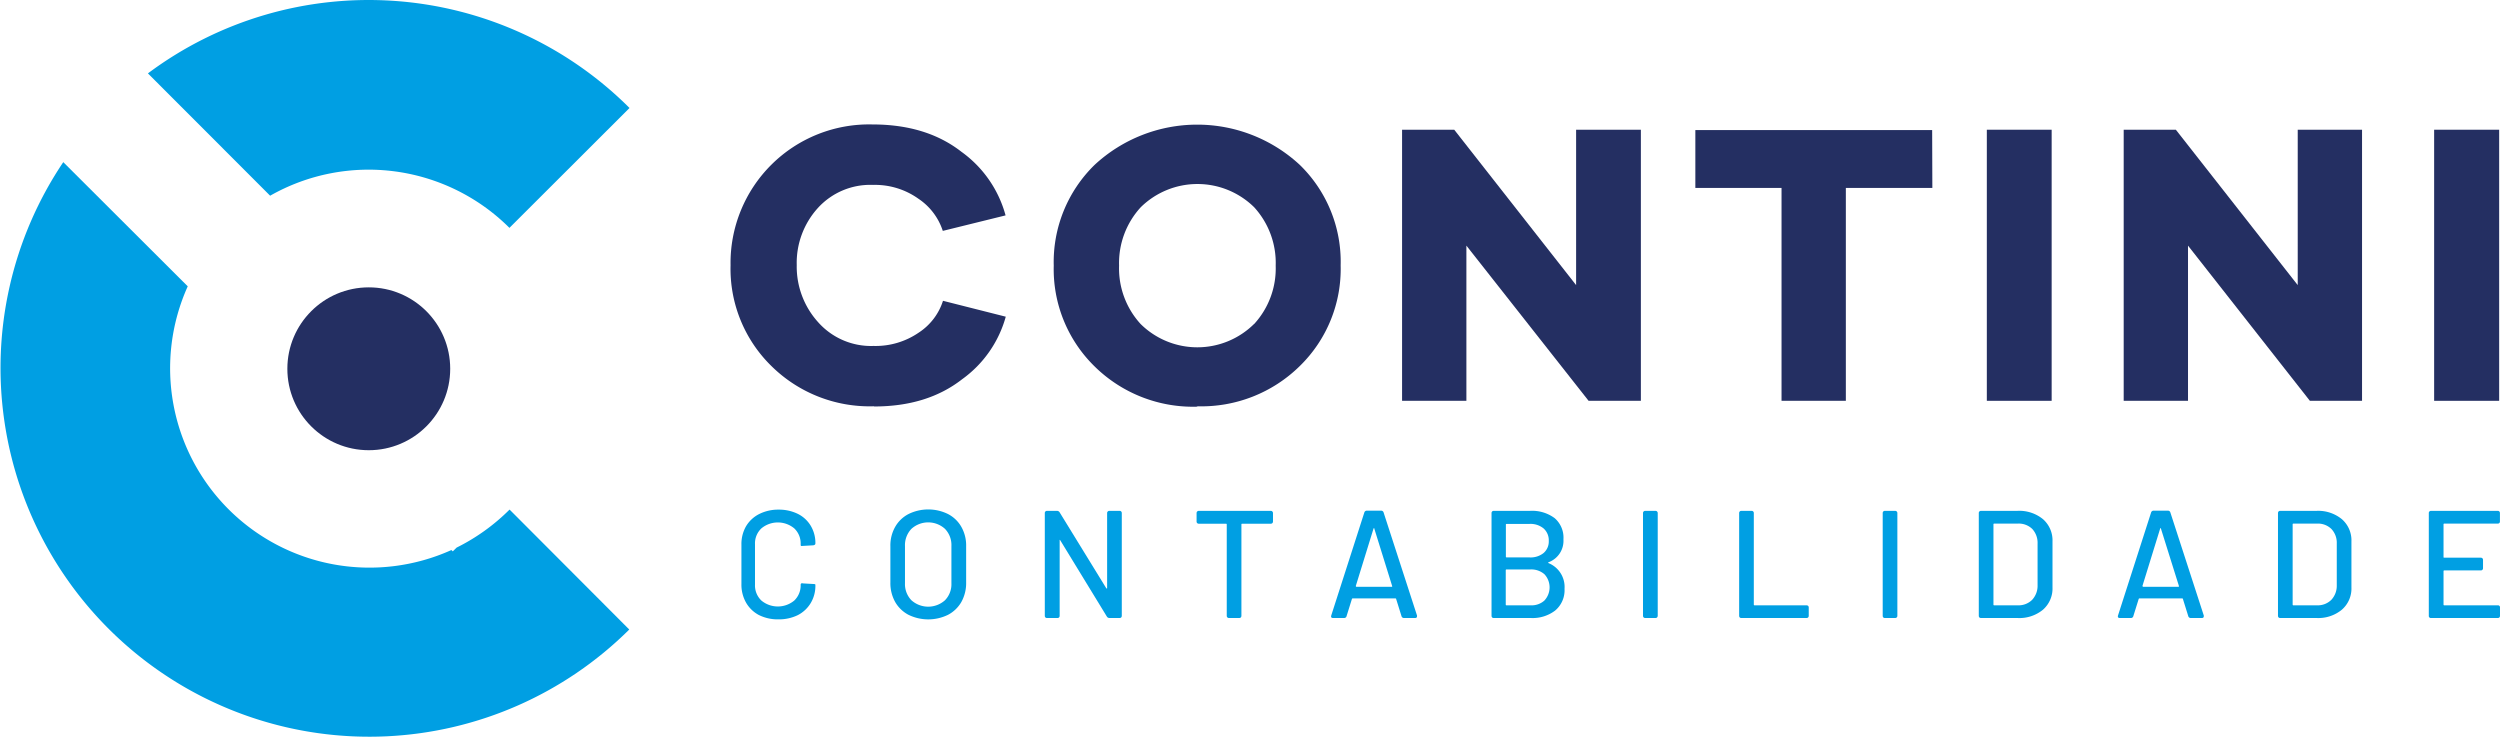
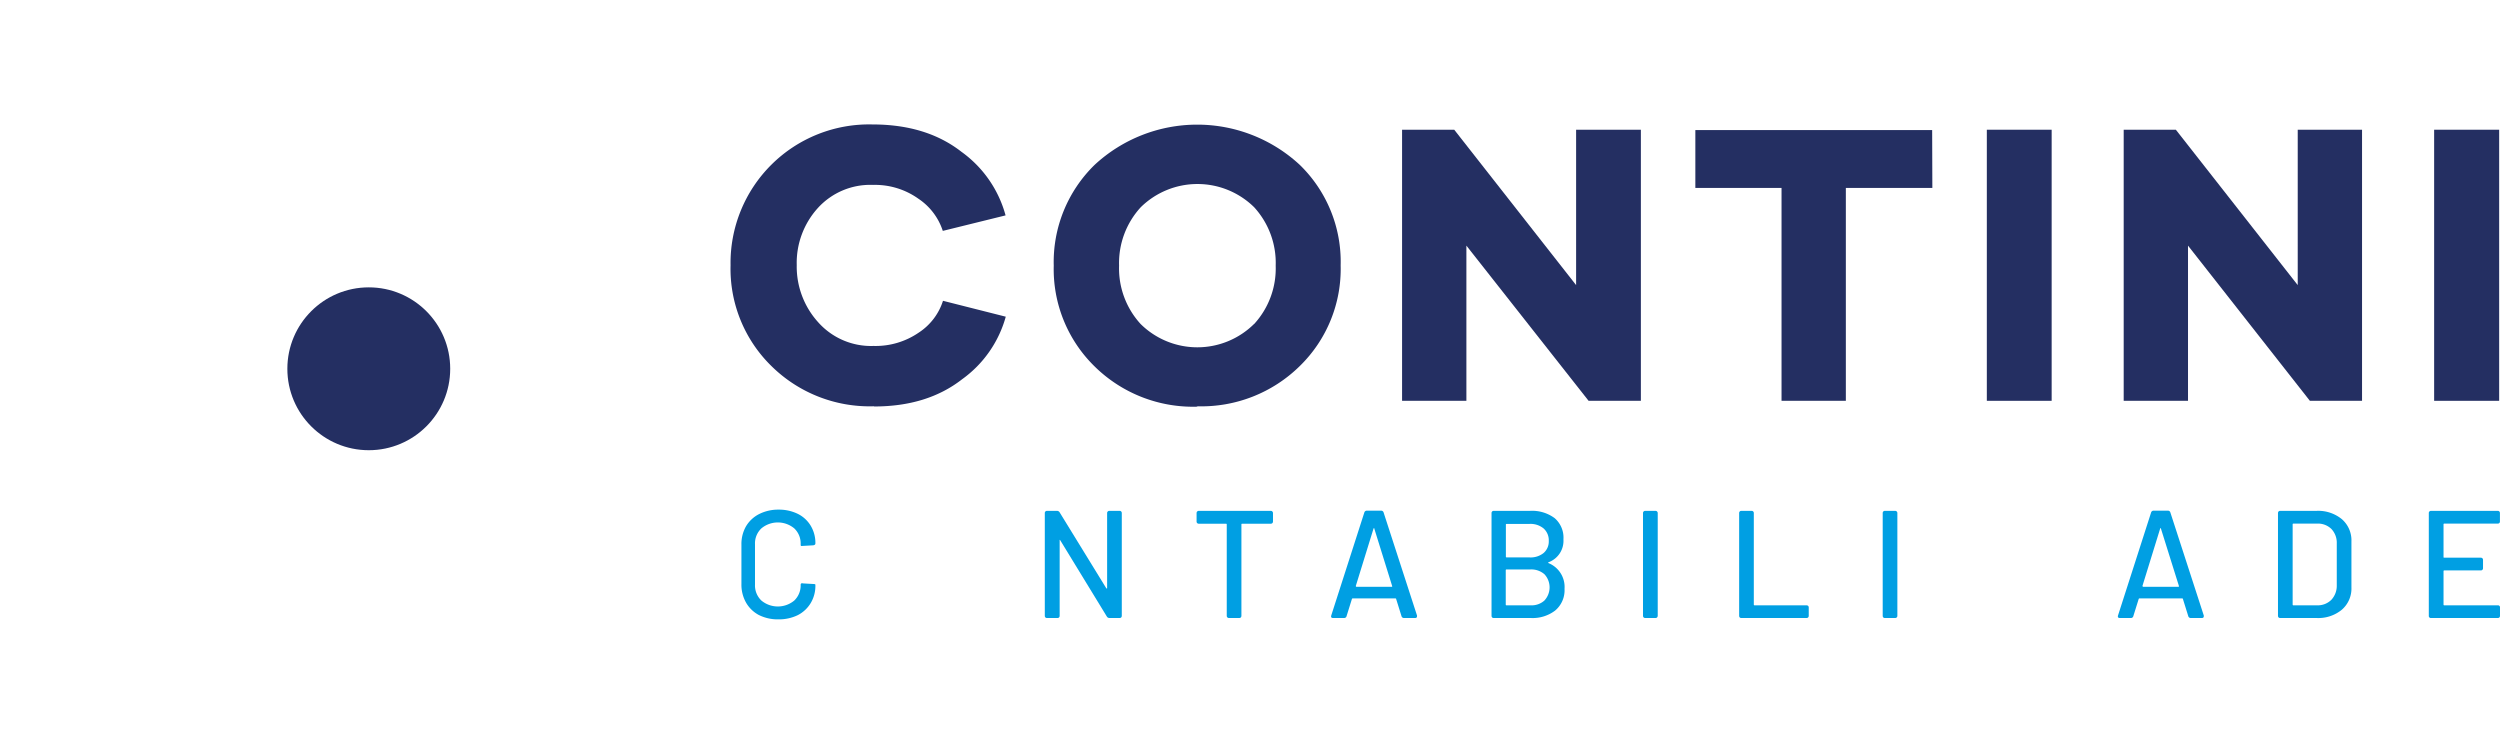
<svg xmlns="http://www.w3.org/2000/svg" viewBox="0 0 388.71 114.68">
  <defs>
    <style>.cls-1{fill:#242f62;}.cls-2{fill:#009fe3;}</style>
  </defs>
  <g id="Camada_2" data-name="Camada 2">
    <g id="Camada_1-2" data-name="Camada 1">
      <path class="cls-1" d="M135.84,63.17a21.72,21.72,0,0,1-15.9-6.26,21.15,21.15,0,0,1-6.35-15.67,21.54,21.54,0,0,1,22.07-21.89q8.39,0,13.84,4.26a17.94,17.94,0,0,1,6.85,9.88l-9.76,2.41a9.57,9.57,0,0,0-3.79-5,11.61,11.61,0,0,0-7.05-2.15,11,11,0,0,0-8.61,3.62,12.69,12.69,0,0,0-3.26,8.85,12.88,12.88,0,0,0,3.32,8.87,11,11,0,0,0,8.61,3.7,11.85,11.85,0,0,0,7.05-2.08,9.25,9.25,0,0,0,3.76-4.94l9.76,2.47a17.82,17.82,0,0,1-6.79,9.73q-5.42,4.23-13.66,4.23Z" />
      <path class="cls-1" d="M186.19,63.23a21.81,21.81,0,0,1-16-6.26,21.15,21.15,0,0,1-6.35-15.67,21.11,21.11,0,0,1,6.35-15.66,23.46,23.46,0,0,1,31.91,0,21,21,0,0,1,6.35,15.63,21.08,21.08,0,0,1-6.35,15.64,21.8,21.8,0,0,1-15.95,6.26ZM195,50.38a12.8,12.8,0,0,0,3.35-9.08A12.82,12.82,0,0,0,195,32.22a12.57,12.57,0,0,0-17.63,0A12.82,12.82,0,0,0,174,41.3a12.8,12.8,0,0,0,3.35,9.08,12.54,12.54,0,0,0,17.63,0Z" />
      <path class="cls-1" d="M255.13,20.17V62.32H247l-19-24.13V62.32h-10V20.17h8.11l18.95,24.16V20.17Z" />
      <path class="cls-1" d="M300.45,29.22H287v33.1H277V29.22h-13.4v-9h36.82Z" />
      <path class="cls-1" d="M308.92,20.17H319V62.32H308.92Z" />
      <path class="cls-1" d="M367.26,20.17V62.32h-8.11L340.2,38.19V62.32h-10V20.17h8.11l18.95,24.16V20.17Z" />
      <path class="cls-1" d="M378.47,20.17h10.11V62.32H378.47Z" />
      <path class="cls-2" d="M118,95.63A5,5,0,0,1,116,93.7a5.64,5.64,0,0,1-.72-2.87V84.67a5.54,5.54,0,0,1,.72-2.85,5,5,0,0,1,2.05-1.9,6.56,6.56,0,0,1,3-.68,6.66,6.66,0,0,1,3,.66,4.83,4.83,0,0,1,2,1.84,5.17,5.17,0,0,1,.73,2.76c0,.16-.12.26-.36.29l-1.57.09h-.1a.38.38,0,0,1-.19,0s-.07-.07-.07-.1V84.6a3.22,3.22,0,0,0-1-2.45,4,4,0,0,0-5.1,0,3.2,3.2,0,0,0-1,2.45v6.33a3.23,3.23,0,0,0,1,2.45,4,4,0,0,0,5.1,0,3.25,3.25,0,0,0,1-2.45.27.27,0,0,1,.1-.22.35.35,0,0,1,.26,0l1.57.09q.36,0,.36.12V91a5.18,5.18,0,0,1-.73,2.77,5,5,0,0,1-2,1.87,6.66,6.66,0,0,1-3,.66A6.56,6.56,0,0,1,118,95.63Z" />
-       <path class="cls-2" d="M141.25,95.59a5.14,5.14,0,0,1-2.07-2,6,6,0,0,1-.74-3V84.93a5.84,5.84,0,0,1,.74-3,5.05,5.05,0,0,1,2.07-2,6.95,6.95,0,0,1,6.16,0,5.05,5.05,0,0,1,2.07,2,5.84,5.84,0,0,1,.74,3v5.66a6,6,0,0,1-.74,3,5.14,5.14,0,0,1-2.07,2,7,7,0,0,1-6.16,0Zm5.68-2.26a3.57,3.57,0,0,0,1-2.64V84.91a3.63,3.63,0,0,0-1-2.68,3.88,3.88,0,0,0-5.22,0,3.66,3.66,0,0,0-1,2.68v5.78a3.6,3.6,0,0,0,1,2.64,3.91,3.91,0,0,0,5.22,0Z" />
      <path class="cls-2" d="M162.54,96a.4.4,0,0,1-.09-.27V79.79a.36.36,0,0,1,.09-.26.35.35,0,0,1,.27-.1h1.52a.47.47,0,0,1,.43.24L172,91.45s.06.07.09.06.05,0,.05-.11V79.79a.34.34,0,0,1,.36-.36h1.57a.33.33,0,0,1,.26.1.36.36,0,0,1,.09.26V95.73a.4.4,0,0,1-.09.27.36.36,0,0,1-.26.09h-1.55a.47.47,0,0,1-.43-.24L164.85,84s-.06-.07-.09-.06,0,0,0,.11l0,11.68a.4.4,0,0,1-.09.27.37.37,0,0,1-.26.09h-1.57A.38.38,0,0,1,162.54,96Z" />
      <path class="cls-2" d="M197.83,79.53a.36.36,0,0,1,.1.26v1.29a.38.38,0,0,1-.1.26.36.36,0,0,1-.26.09h-4.43a.11.11,0,0,0-.12.12V95.73a.4.4,0,0,1-.09.27.36.36,0,0,1-.26.09H191.1a.36.36,0,0,1-.26-.09.36.36,0,0,1-.1-.27V81.55a.11.11,0,0,0-.12-.12h-4.21a.36.36,0,0,1-.26-.09.34.34,0,0,1-.1-.26V79.79a.34.34,0,0,1,.36-.36h11.16A.33.33,0,0,1,197.83,79.53Z" />
      <path class="cls-2" d="M217.91,95.8l-.83-2.66c0-.06-.07-.1-.12-.1h-6.64s-.08,0-.12.1l-.83,2.66a.38.38,0,0,1-.4.29h-1.69c-.27,0-.37-.13-.29-.4l5.14-16a.4.4,0,0,1,.41-.29h2.19a.39.39,0,0,1,.4.29l5.19,16a.41.41,0,0,1,0,.14c0,.17-.1.26-.31.26h-1.71A.39.39,0,0,1,217.91,95.8Zm-7-4.56h5.45c.09,0,.13,0,.09-.15l-2.76-8.87c0-.07,0-.1-.07-.1s0,0-.07.1l-2.74,8.87C210.81,91.19,210.84,91.24,210.92,91.24Z" />
      <path class="cls-2" d="M240.76,87.55a4,4,0,0,1,2.5,4,4.12,4.12,0,0,1-1.46,3.38A5.76,5.76,0,0,1,238,96.09h-5.8A.38.38,0,0,1,232,96a.4.4,0,0,1-.09-.27V79.79a.36.36,0,0,1,.09-.26.35.35,0,0,1,.27-.1h5.61a5.88,5.88,0,0,1,3.84,1.13,4,4,0,0,1,1.37,3.3,3.55,3.55,0,0,1-2.26,3.54C240.69,87.45,240.68,87.5,240.76,87.55Zm-6.62-6v5a.11.11,0,0,0,.12.12h3.57a3.22,3.22,0,0,0,2.18-.69,2.37,2.37,0,0,0,.8-1.88,2.47,2.47,0,0,0-.8-1.93,3.18,3.18,0,0,0-2.18-.71h-3.57A.11.11,0,0,0,234.14,81.53Zm6,11.81a3,3,0,0,0,0-4.07,3.11,3.11,0,0,0-2.21-.75h-3.69a.11.11,0,0,0-.12.12V94a.11.11,0,0,0,.12.12H238A3,3,0,0,0,240.17,93.34Z" />
      <path class="cls-2" d="M255.56,96a.36.36,0,0,1-.1-.27V79.79a.34.34,0,0,1,.36-.36h1.57a.33.33,0,0,1,.26.1.36.36,0,0,1,.1.26V95.73a.41.41,0,0,1-.1.27.36.36,0,0,1-.26.09h-1.57A.36.36,0,0,1,255.56,96Z" />
      <path class="cls-2" d="M270.5,96a.4.4,0,0,1-.09-.27V79.79a.36.36,0,0,1,.09-.26.33.33,0,0,1,.26-.1h1.57a.36.36,0,0,1,.27.1.36.36,0,0,1,.09.26V94a.11.11,0,0,0,.12.12h8.07a.37.37,0,0,1,.26.09.36.36,0,0,1,.09.26v1.26a.4.4,0,0,1-.09.27.37.37,0,0,1-.26.09H270.76A.36.36,0,0,1,270.5,96Z" />
      <path class="cls-2" d="M292.82,96a.4.4,0,0,1-.09-.27V79.79a.36.36,0,0,1,.09-.26.33.33,0,0,1,.26-.1h1.57a.34.34,0,0,1,.36.36V95.73a.36.36,0,0,1-.1.27.36.36,0,0,1-.26.09h-1.57A.36.36,0,0,1,292.82,96Z" />
-       <path class="cls-2" d="M307.76,96a.4.4,0,0,1-.09-.27V79.79a.36.36,0,0,1,.09-.26.35.35,0,0,1,.27-.1h5.63a5.81,5.81,0,0,1,4,1.3,4.38,4.38,0,0,1,1.47,3.46v7.14a4.38,4.38,0,0,1-1.47,3.46,5.76,5.76,0,0,1-4,1.3H308A.38.38,0,0,1,307.76,96Zm2.31-1.88h3.69a3,3,0,0,0,2.2-.85,3.2,3.2,0,0,0,.85-2.27V84.53a3.17,3.17,0,0,0-.82-2.28,3,3,0,0,0-2.23-.84h-3.69a.11.11,0,0,0-.12.12V94A.11.11,0,0,0,310.07,94.12Z" />
      <path class="cls-2" d="M340.24,95.8l-.83-2.66c0-.06-.07-.1-.12-.1h-6.64s-.08,0-.12.1l-.83,2.66a.38.38,0,0,1-.4.29h-1.69c-.27,0-.37-.13-.29-.4l5.14-16a.4.4,0,0,1,.41-.29h2.19a.39.39,0,0,1,.4.29l5.19,16a.41.41,0,0,1,0,.14c0,.17-.1.26-.31.26h-1.71A.39.39,0,0,1,340.24,95.8Zm-7-4.56h5.45q.14,0,.09-.15L336,82.22c0-.07,0-.1-.07-.1s0,0-.07.1l-2.74,8.87C333.14,91.19,333.17,91.24,333.25,91.24Z" />
      <path class="cls-2" d="M354.28,96a.4.4,0,0,1-.09-.27V79.79a.36.36,0,0,1,.09-.26.34.34,0,0,1,.26-.1h5.64a5.79,5.79,0,0,1,3.95,1.3,4.36,4.36,0,0,1,1.48,3.46v7.14a4.36,4.36,0,0,1-1.48,3.46,5.74,5.74,0,0,1-3.95,1.3h-5.64A.37.37,0,0,1,354.28,96Zm2.31-1.88h3.69a3,3,0,0,0,2.2-.85,3.2,3.2,0,0,0,.85-2.27V84.53a3.13,3.13,0,0,0-.83-2.28,3,3,0,0,0-2.22-.84h-3.69a.11.11,0,0,0-.12.12V94A.11.11,0,0,0,356.59,94.12Z" />
      <path class="cls-2" d="M388.62,81.31a.33.33,0,0,1-.26.1h-8.31a.11.11,0,0,0-.12.12V86.6c0,.07,0,.11.12.11h5.67a.38.38,0,0,1,.26.1.36.36,0,0,1,.09.26v1.26a.36.36,0,0,1-.09.26.34.34,0,0,1-.26.1h-5.67a.11.11,0,0,0-.12.12V94a.11.11,0,0,0,.12.12h8.31a.31.31,0,0,1,.35.35v1.26a.4.4,0,0,1-.09.27.36.36,0,0,1-.26.09H378a.32.32,0,0,1-.36-.36V79.79a.36.36,0,0,1,.09-.26.36.36,0,0,1,.27-.1h10.35a.33.33,0,0,1,.26.1.36.36,0,0,1,.09.26v1.26A.36.36,0,0,1,388.62,81.31Z" />
      <circle class="cls-1" cx="57.34" cy="57.34" r="12.66" />
-       <path class="cls-2" d="M42,30.43a31,31,0,0,1,37.21,5L97.88,16.79A57.36,57.36,0,0,0,23,11.41Z" />
-       <path class="cls-2" d="M71,85.14l-.6.59-.21-.21a31,31,0,0,1-41-41L9.84,25.21a57.34,57.34,0,0,0,88,72.67L79.23,79.23A31.31,31.31,0,0,1,71,85.14Z" />
    </g>
  </g>
</svg>